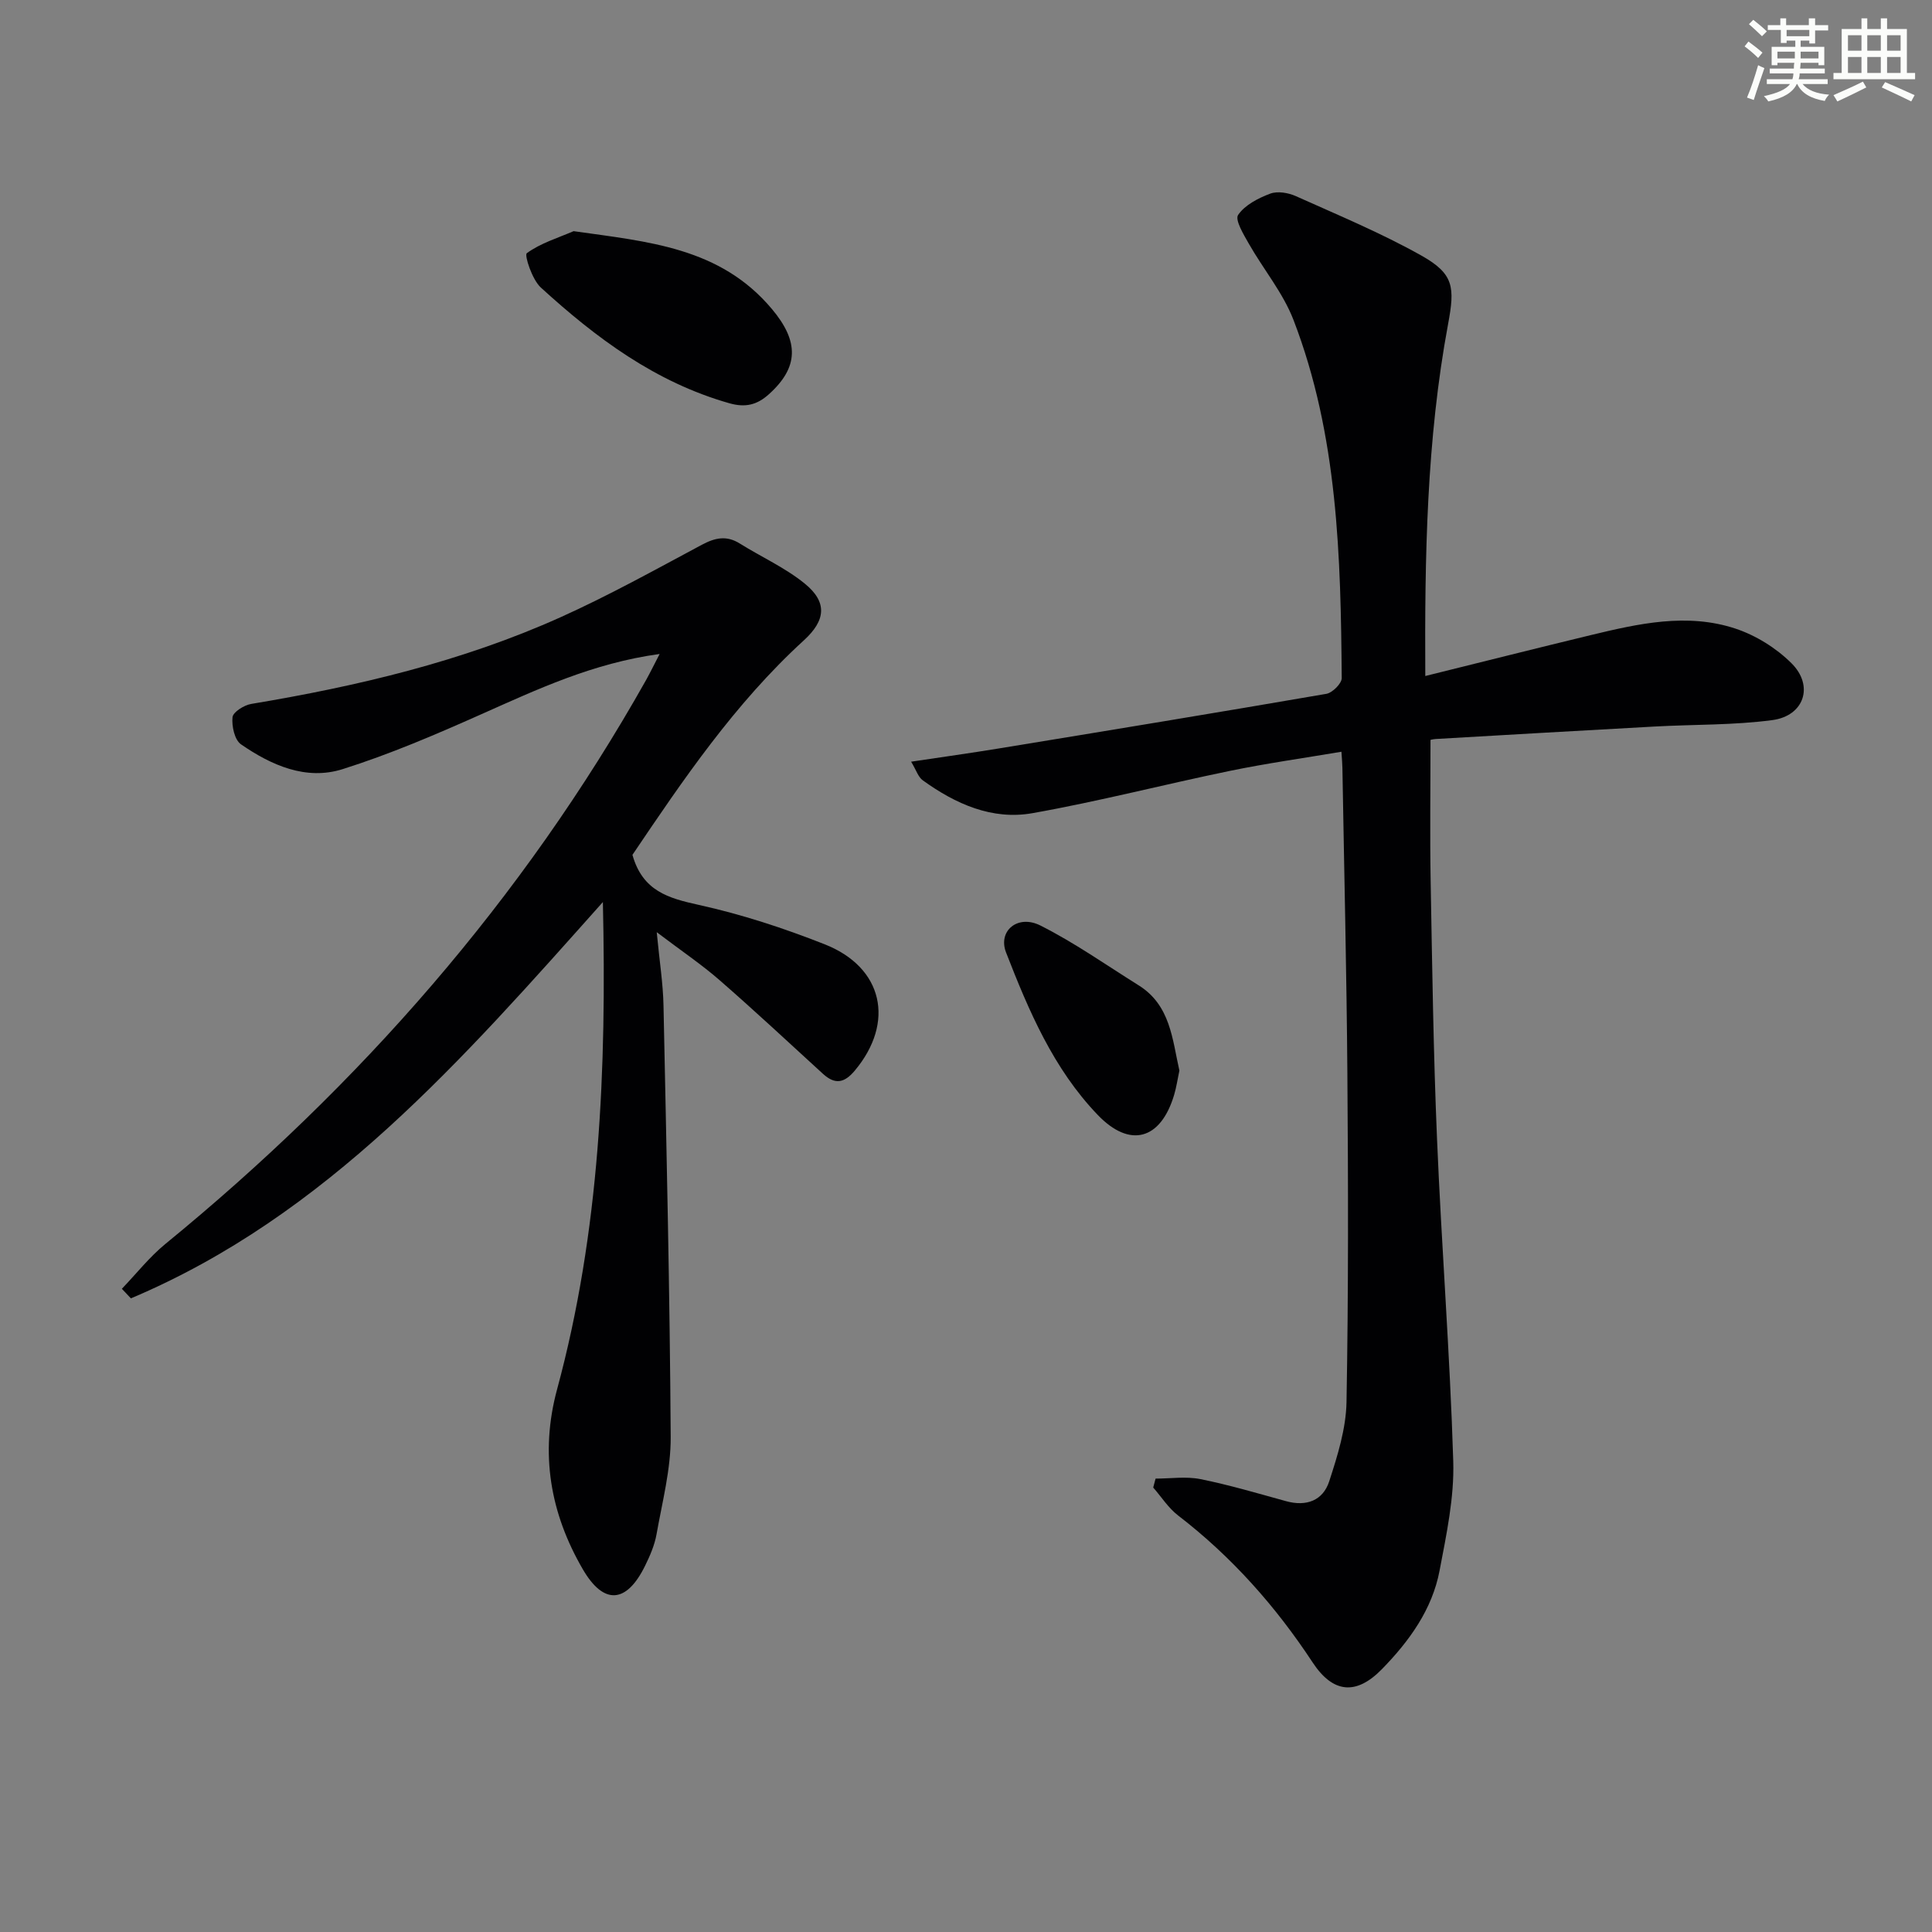
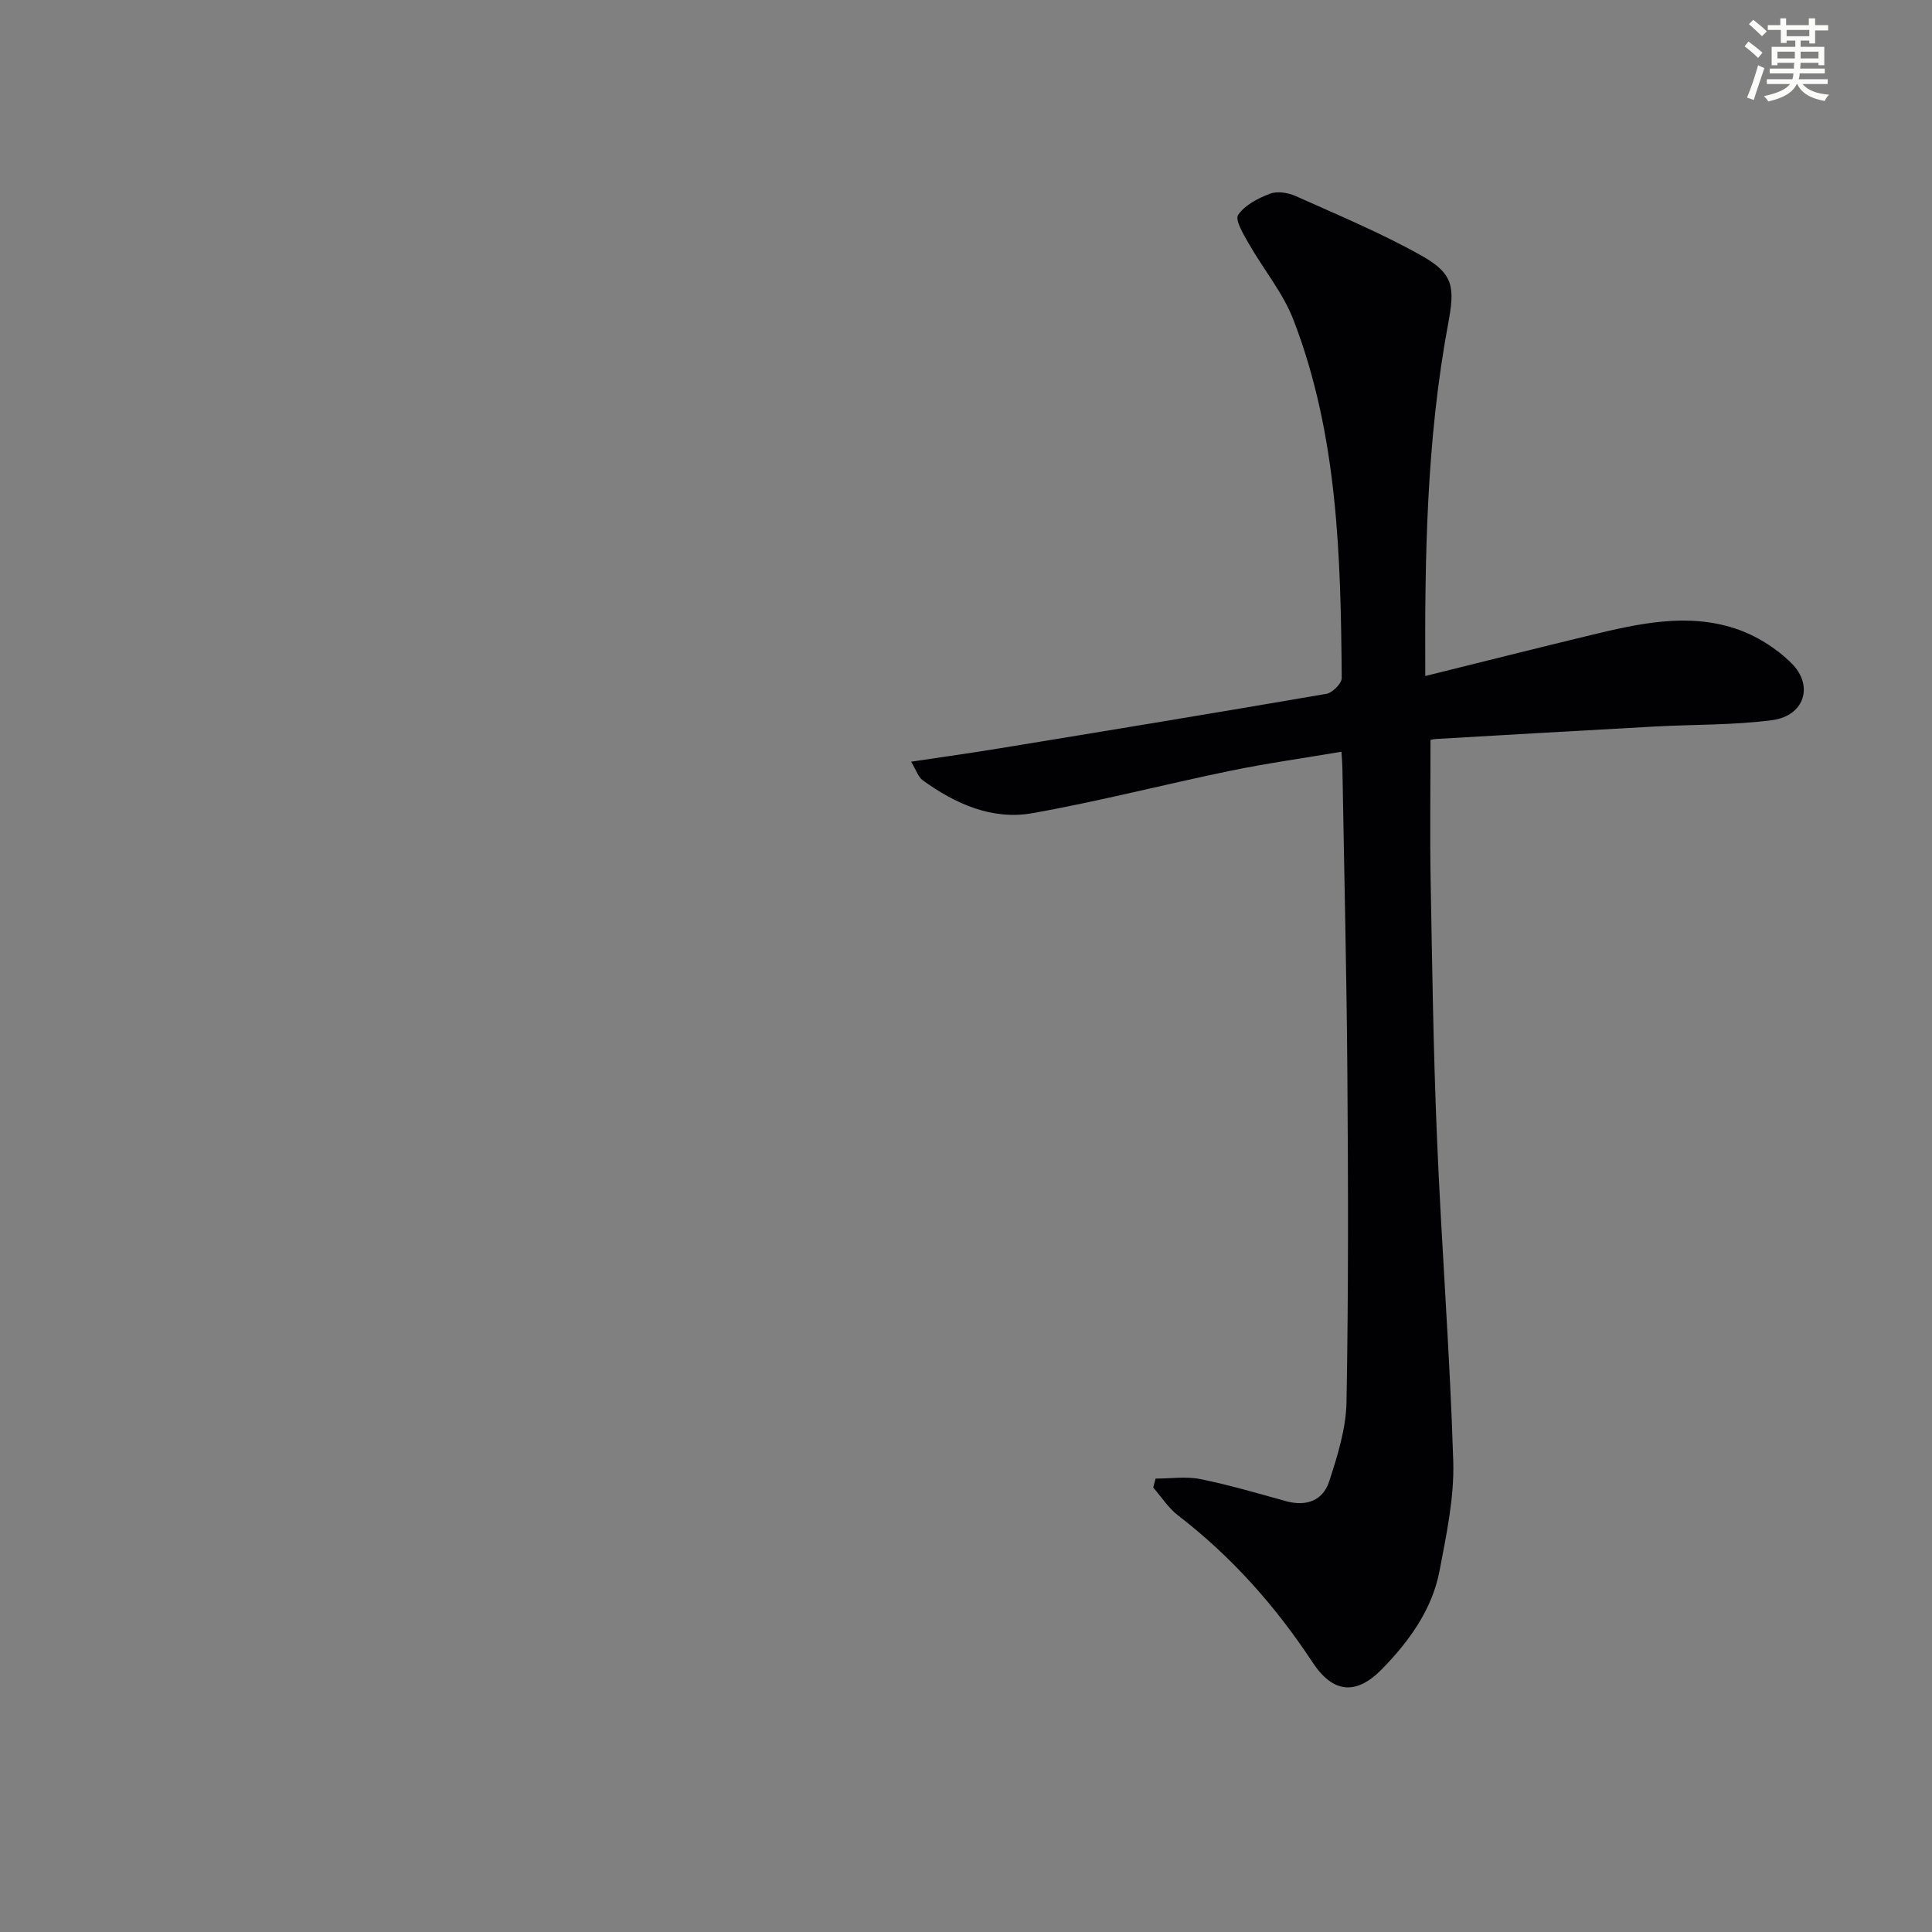
<svg xmlns="http://www.w3.org/2000/svg" enable-background="new 0 0 400 400" viewBox="0 0 400 400">
  <rect x="0" y="0" width="400" height="400" fill="#808080" stroke="none" />
  <g fill="#010103">
    <path d="m295.09 139.96c11.72-2.9 22.96-5.74 34.23-8.46 9.9-2.39 19.97-4.66 29.97-1.36 4.23 1.4 8.46 4.03 11.62 7.18 4.7 4.67 2.63 10.89-3.96 11.77-8.04 1.07-16.24.88-24.37 1.33-15.1.82-30.2 1.71-45.31 2.58-.62.04-1.23.22-1.1.19 0 9.97-.14 19.58.03 29.19.32 17.81.57 35.63 1.32 53.42.93 22.25 2.68 44.47 3.36 66.73.23 7.52-1.41 15.17-2.83 22.64-1.53 8.08-6.3 14.63-11.92 20.39-5.38 5.52-10.18 4.98-14.37-1.38-7.66-11.64-16.77-21.9-27.85-30.42-2.01-1.54-3.45-3.84-5.15-5.78.16-.62.33-1.23.49-1.85 3.09 0 6.29-.49 9.26.1 5.98 1.2 11.86 2.95 17.75 4.57 4.22 1.17 7.65-.13 8.94-4.11 1.73-5.32 3.48-10.91 3.58-16.41.41-22.62.35-45.25.18-67.88-.16-21.14-.67-42.28-1.03-63.42-.01-.81-.09-1.62-.2-3.34-7.93 1.34-15.58 2.41-23.12 3.97-13.64 2.81-27.15 6.32-40.86 8.75-8.35 1.48-15.94-1.92-22.71-6.81-.94-.68-1.35-2.11-2.4-3.85 6.48-.97 12.36-1.79 18.21-2.75 22.6-3.7 45.2-7.41 67.76-11.3 1.26-.22 3.18-2.14 3.18-3.25-.2-25.13-.79-50.28-9.98-74.14-2.16-5.62-6.23-10.49-9.25-15.8-1.08-1.9-2.92-4.93-2.22-5.96 1.4-2.06 4.17-3.48 6.65-4.41 1.52-.57 3.76-.18 5.33.53 8.75 3.93 17.67 7.63 26.01 12.32 6.7 3.78 6.9 6.53 5.48 14.16-4.46 23.98-4.85 48.23-4.72 72.86z" />
-     <path d="m136.57 135.4c-13.87 1.9-25.37 7.34-37.02 12.52-9.38 4.18-18.87 8.25-28.64 11.33-7.56 2.38-14.73-.81-21.01-5.14-1.33-.91-1.95-3.77-1.76-5.62.11-1.07 2.4-2.51 3.88-2.75 22-3.67 43.63-8.77 64.04-17.95 9.98-4.49 19.58-9.83 29.25-15 2.74-1.46 5.1-1.98 7.84-.27 4.48 2.8 9.42 5.01 13.48 8.32 4.72 3.84 4.31 7.61-.17 11.71-14.38 13.13-25.16 29.09-35.52 44.44 2.11 7.51 7.47 8.98 13.74 10.36 8.86 1.95 17.61 4.82 26.07 8.16 12.14 4.79 14.56 16.17 6.25 26.12-2.19 2.62-4.11 2.98-6.62.69-7.12-6.51-14.18-13.1-21.46-19.44-3.7-3.22-7.8-5.98-12.95-9.88.58 6.11 1.31 10.63 1.4 15.17.62 29.77 1.31 59.55 1.49 89.33.04 6.71-1.75 13.46-2.93 20.15-.4 2.25-1.36 4.47-2.38 6.54-3.81 7.76-8.52 8.21-12.88.72-6.74-11.59-8.93-23.96-5.33-37.27 8.86-32.71 10.26-66.17 9.48-100.88-29.03 32.54-57.18 64.94-97.72 82.05-.62-.66-1.25-1.32-1.87-1.98 3-3.12 5.71-6.59 9.04-9.31 40.23-32.9 73.94-71.32 99.49-116.72.84-1.51 1.6-3.07 2.81-5.4z" />
-     <path d="m118.76 47.86c15.43 2.19 30.32 3.33 41.05 16.11 5.65 6.72 5.6 12.08-.65 17.68-2.43 2.18-4.83 2.78-8.15 1.84-15.3-4.34-27.6-13.51-39.05-23.97-1.79-1.64-3.43-6.7-2.89-7.1 2.83-2.07 6.39-3.14 9.69-4.56z" />
-     <path d="m244.18 221.65c-.38 1.8-.62 3.46-1.09 5.04-2.78 9.31-9.16 11.09-15.82 4.14-9.17-9.55-14.28-21.55-18.98-33.64-1.73-4.46 2.42-7.94 7.12-5.57 7.07 3.56 13.6 8.17 20.33 12.38 6.61 4.12 6.97 11.19 8.44 17.65z" />
  </g>
  <path d="m361.2 9.6.8-1c.9.7 1.9 1.4 2.9 2.3l-.9 1.1c-1-1-2-1.8-2.8-2.4zm.5 10.6c.9-2.1 1.6-4.3 2.3-6.7.4.2.8.4 1.3.6-.7 2.1-1.5 4.3-2.2 6.6zm.4-15.2.9-.9c1 .8 2 1.6 2.8 2.4l-1 1c-.9-.9-1.8-1.7-2.7-2.5zm12.5-1.2h1.2v1.4h2.7v1.1h-2.7v2.7h-1.2v-.6h-1.8v1.3h4.9v3.8h-1.2v-.5h-3.7c0 .4-.1.9-.1 1.2h5.1v1h-5.2c0 .5-.1.9-.2 1.2h6v1h-5.2c1.1 1.3 2.9 2 5.5 2.2-.4.4-.7.8-.9 1.3-2.9-.5-4.8-1.6-5.7-3.5h-.1c-.8 1.7-2.7 2.9-5.9 3.6-.2-.4-.6-.8-.9-1.1 2.8-.6 4.6-1.4 5.4-2.5h-4.8v-1h5.3c.1-.3.2-.7.2-1.2h-4.9v-1h5c0-.4 0-.8.1-1.2h-3.5v.5h-1.2v-3.8h4.9v-1.3h-1.8v.5h-1.2v-2.7h-2.7v-1h2.6v-1.4h1.2v1.4h4.7v-1.4zm-6.6 8.3h3.6c0-.4 0-.9 0-1.4h-3.6zm1.9-4.6h4.7v-1.3h-4.7zm6.6 3.2h-3.7v1.4h3.7z" fill="#fbfcfa" />
-   <path d="m385.3 3.8h1.3v2.2h2.8v-2.2h1.3v2.2h4.1v9.1h1.7v1.3h-16.9v-1.3h1.7v-9.1h4.1v-2.2zm.4 13.1.7 1.2c-1.8.9-3.8 1.9-6 2.9-.2-.4-.5-.8-.8-1.3 2.3-1 4.3-1.9 6.1-2.8zm-3.1-6.4h2.8v-3.2h-2.8zm0 4.6h2.8v-3.3h-2.8zm4-4.6h2.8v-3.2h-2.8zm0 4.6h2.8v-3.3h-2.8zm3.7 1.9c2.1.9 4.1 1.8 6.1 2.7l-.7 1.3c-2.2-1.1-4.2-2-6.1-2.9zm3.2-9.7h-2.8v3.2h2.8zm-2.8 7.8h2.8v-3.3h-2.8z" fill="#fbfcfa" />
</svg>